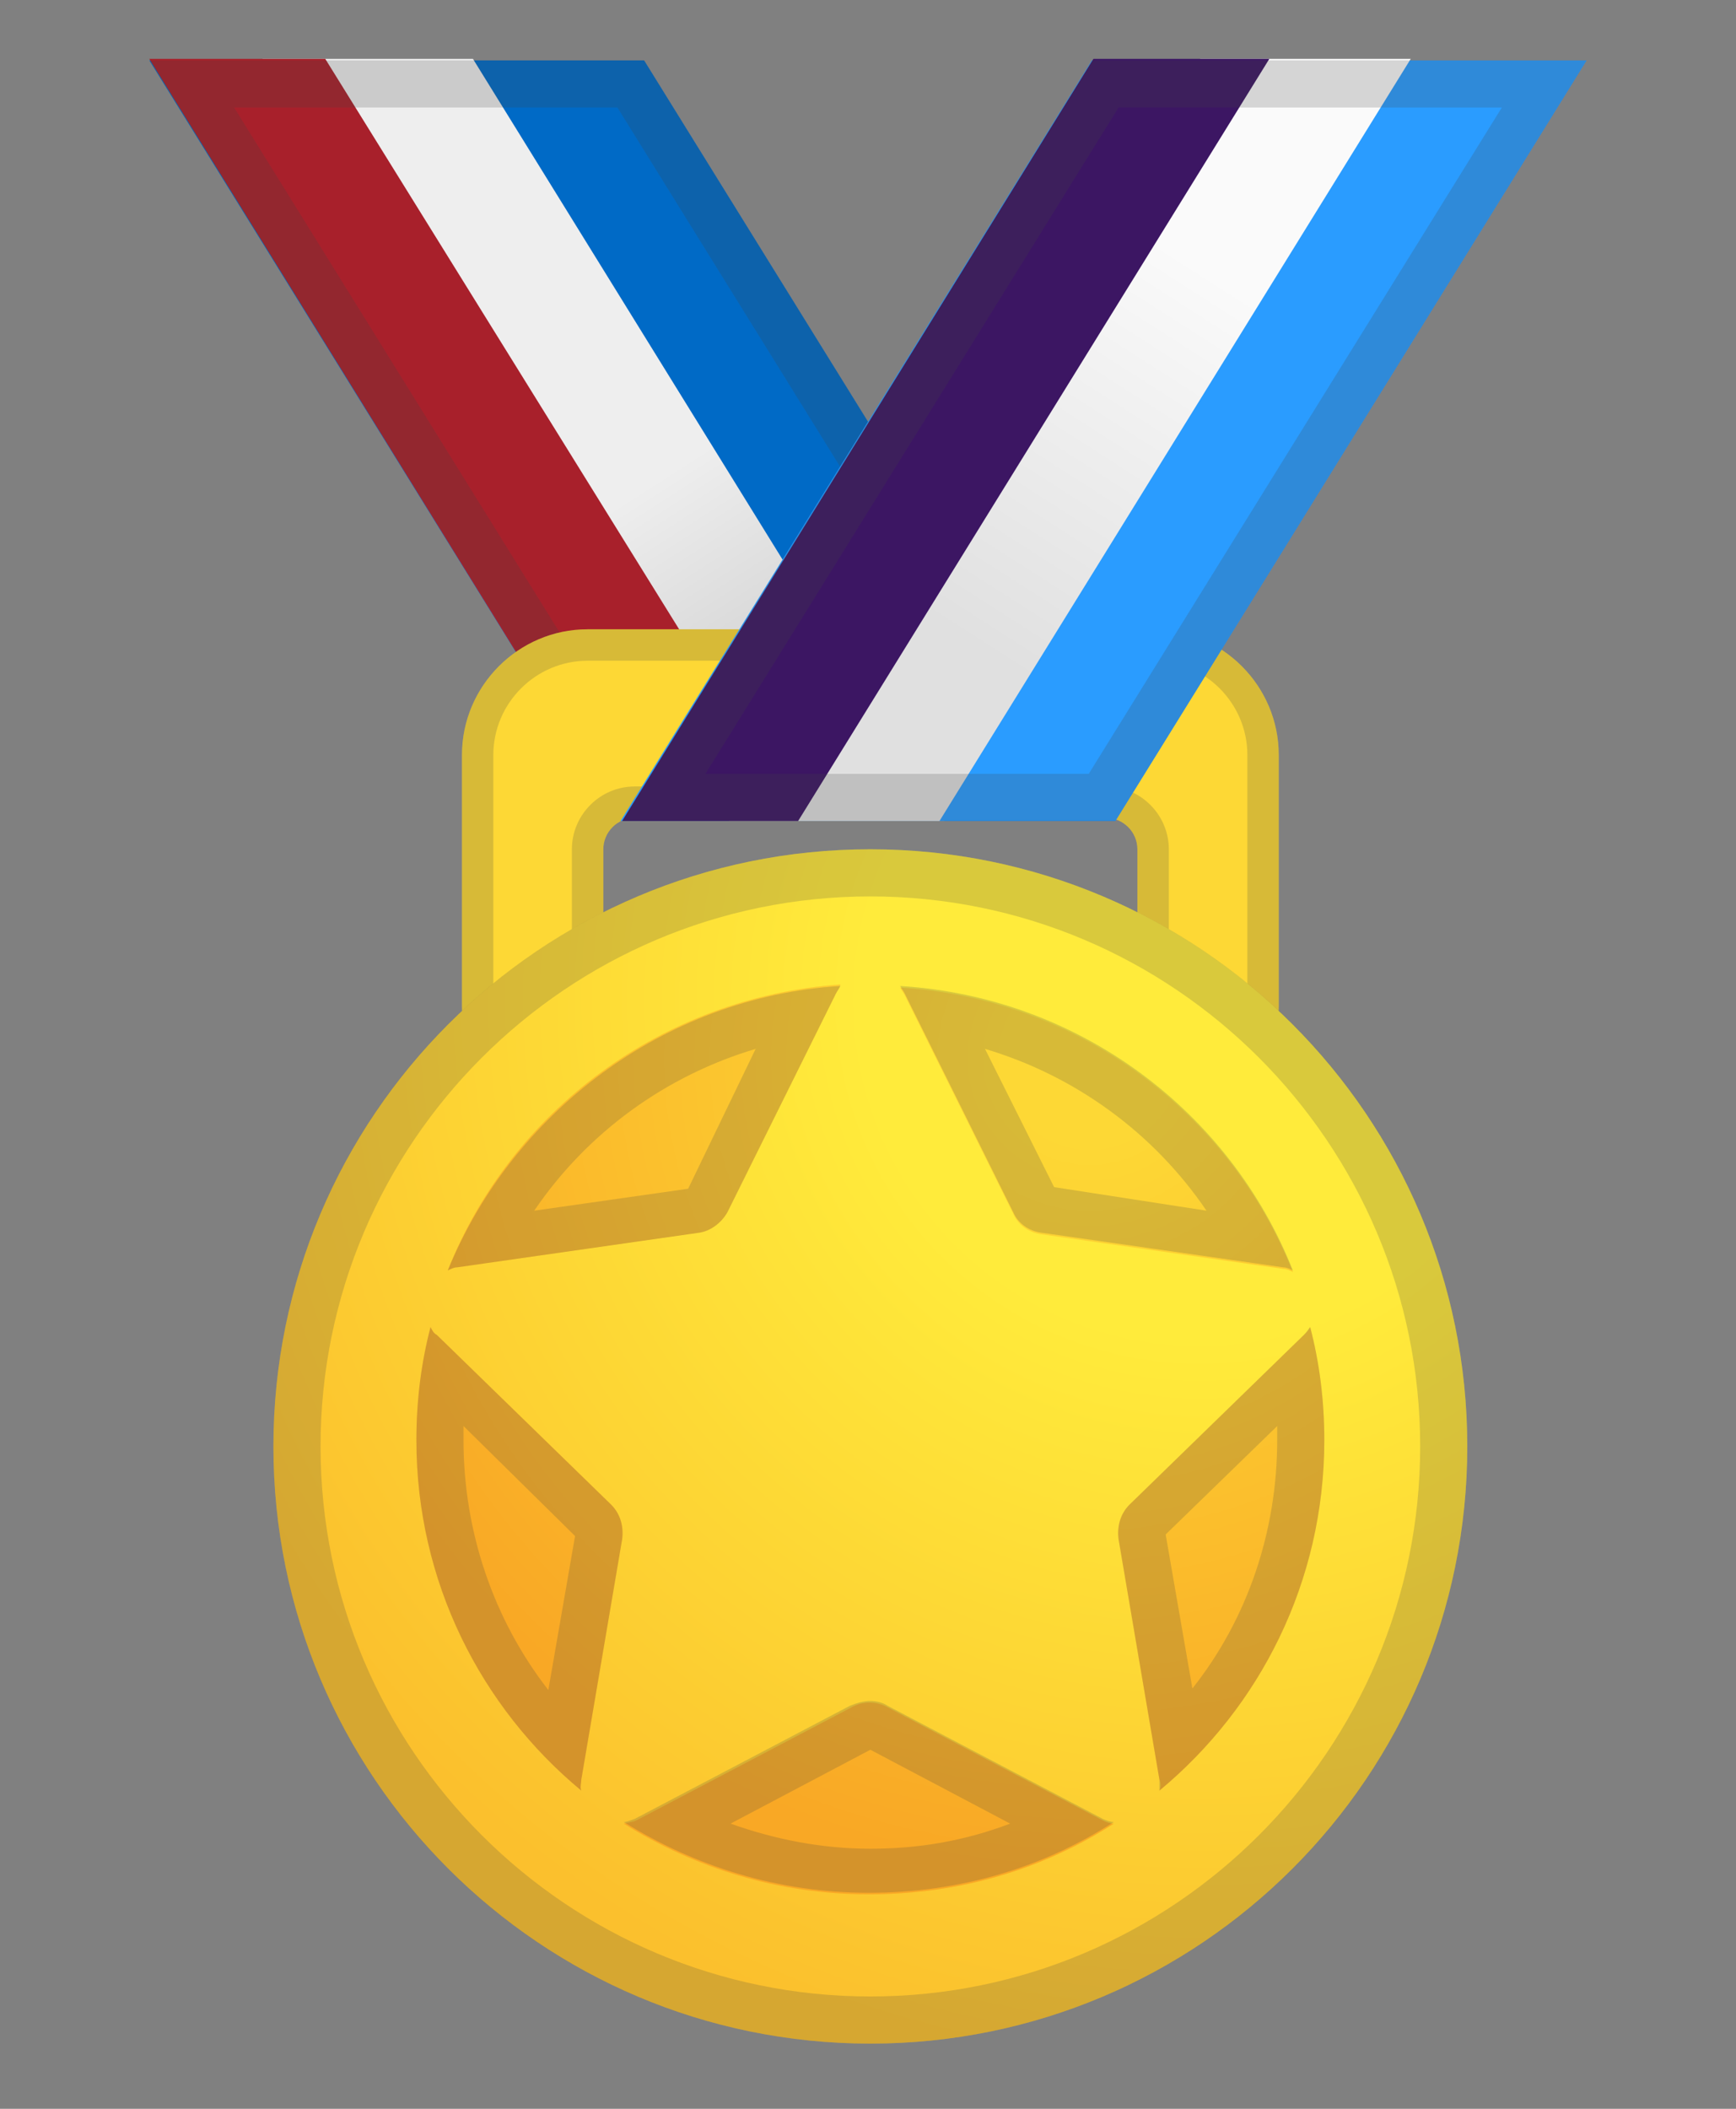
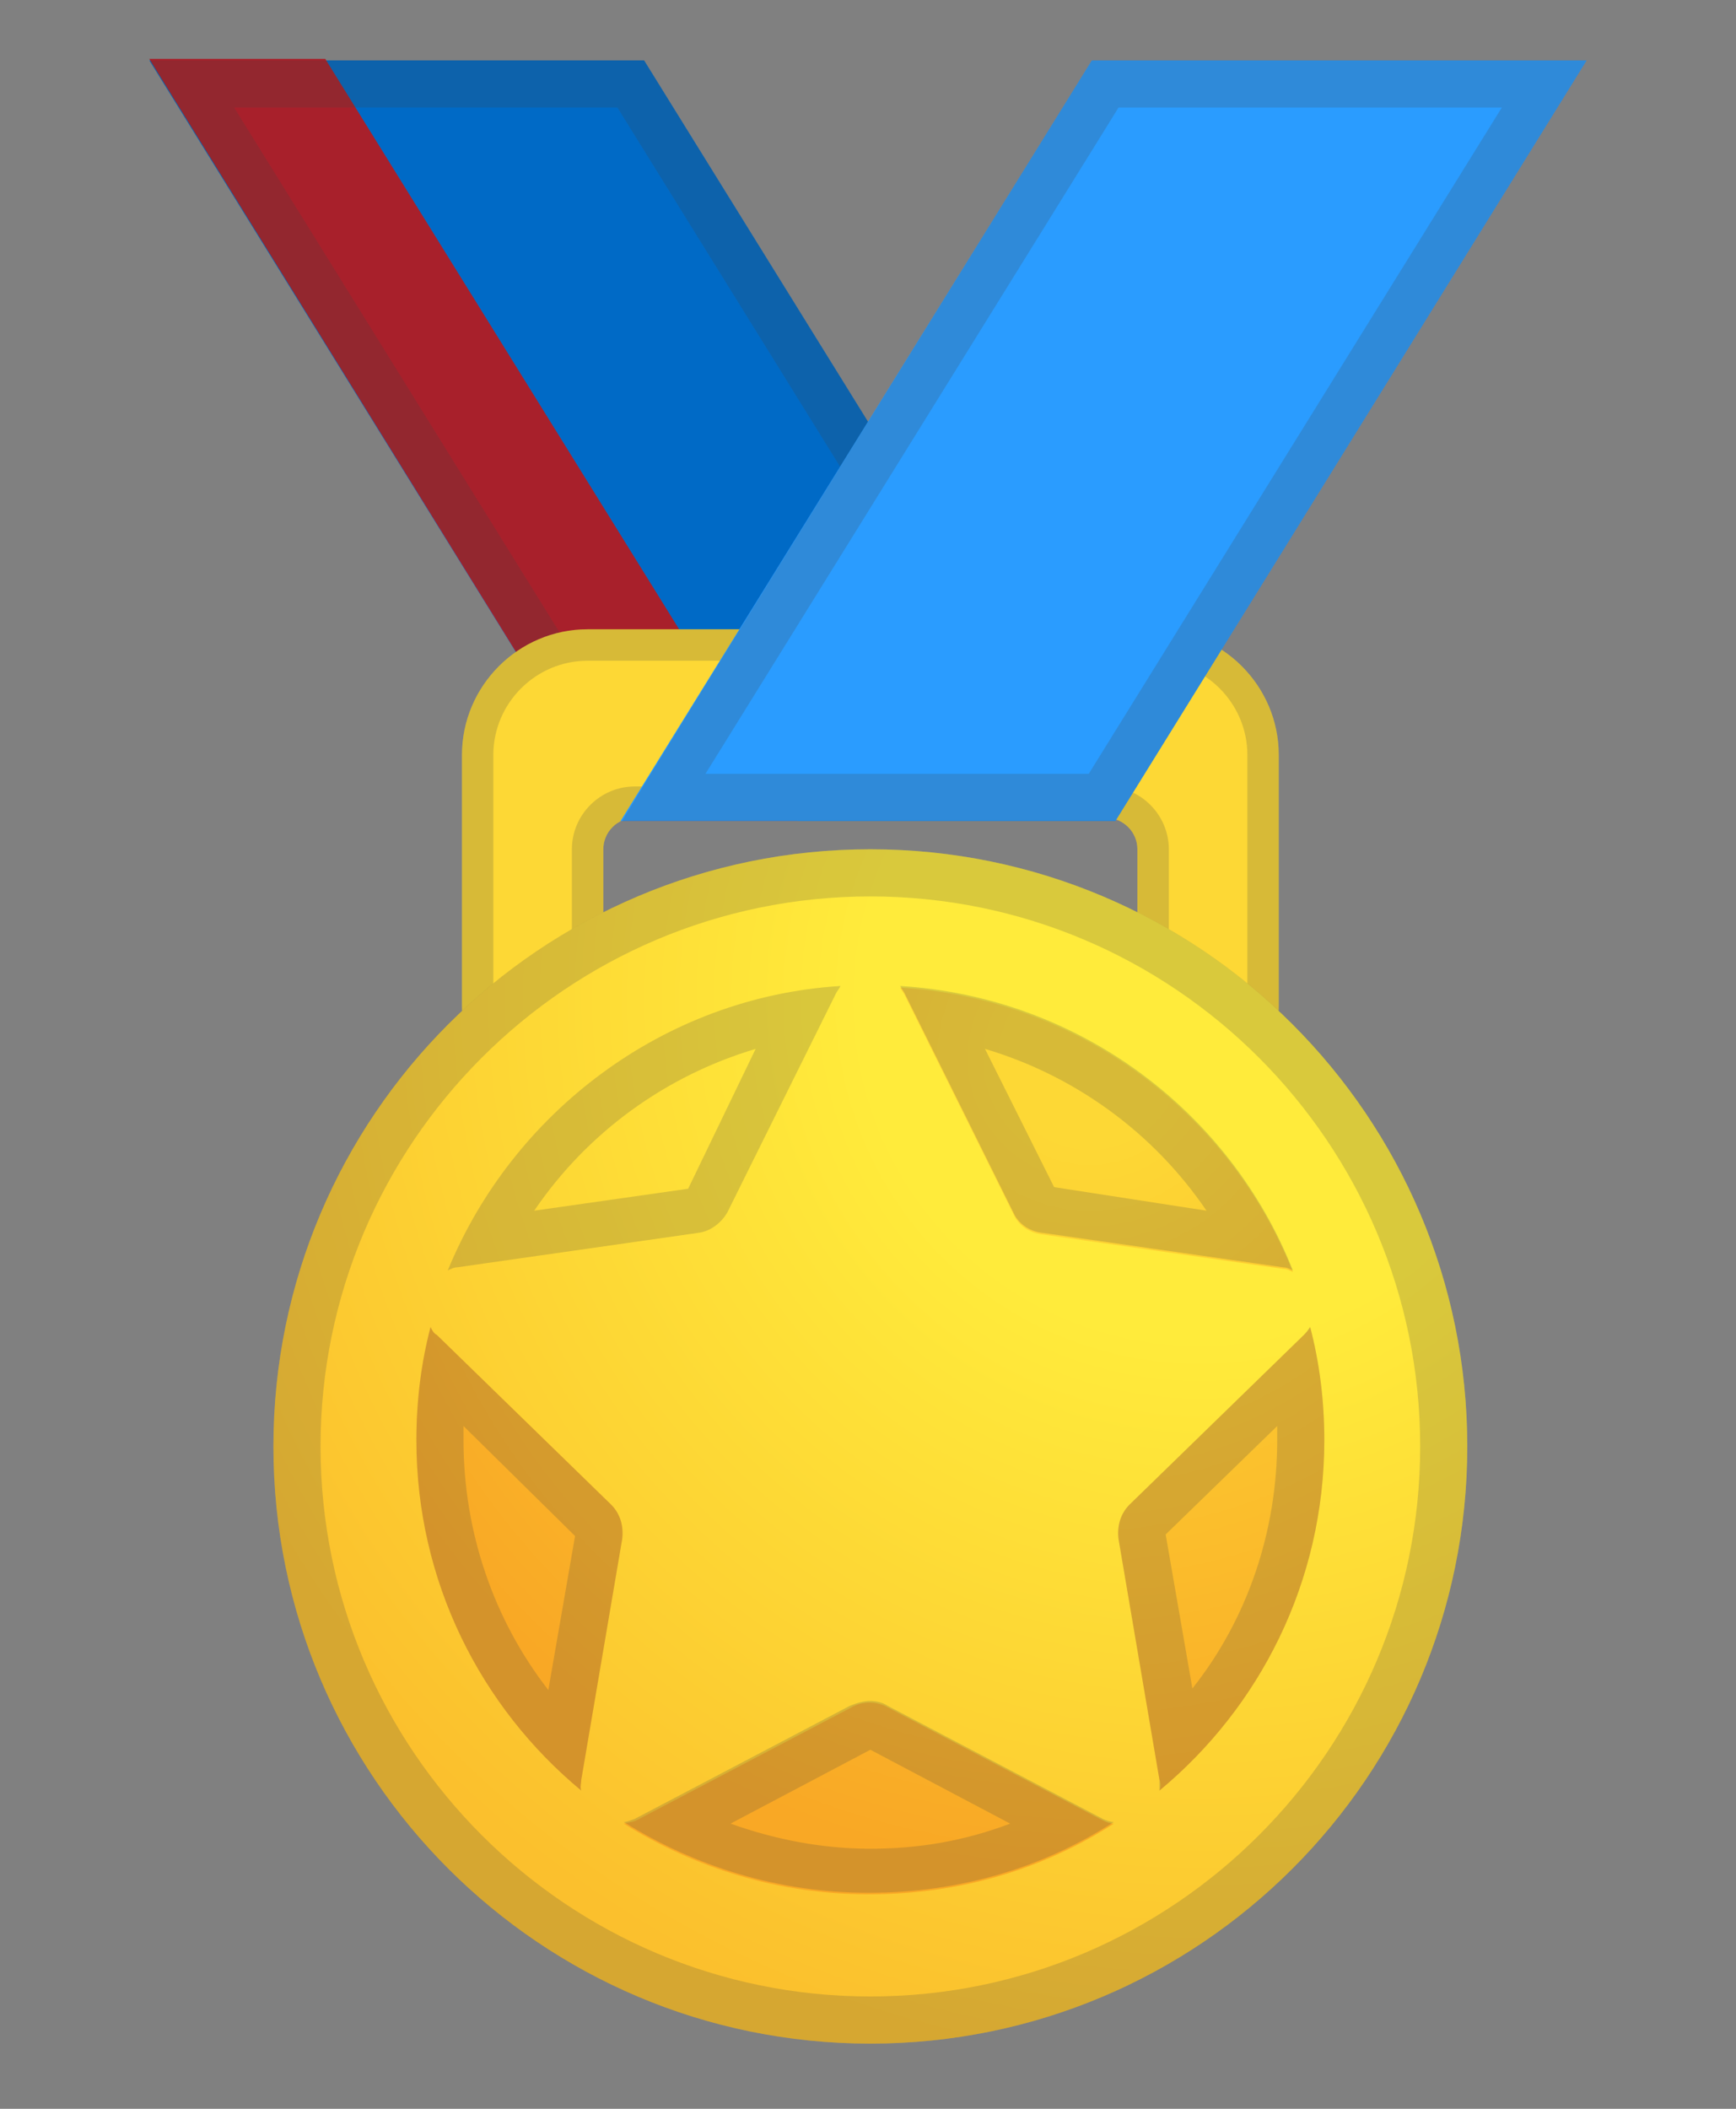
<svg xmlns="http://www.w3.org/2000/svg" width="28" height="34" viewBox="0 0 28 34" fill="none">
  <rect x="0" y="0" width="28" height="34" fill="#808080" stroke="none" />
  <path d="M17.991 13.237H10.009L2.409 0.974H10.389L17.991 13.237Z" fill="#006AC6" />
-   <path d="M15.229 13.237H11.834L4.233 0.949H7.628L15.229 13.237Z" fill="url(#paint0_linear_2355_6272)" />
  <path d="M12.872 13.237H10.009L2.408 0.949H5.246L12.872 13.237Z" fill="#A8202B" />
  <g opacity="0.2">
    <path d="M3.777 1.734L10.44 12.477H16.622L9.959 1.734H3.777ZM2.409 0.974H10.389L17.991 13.237H10.035L2.409 0.974Z" fill="#424242" />
  </g>
  <path d="M9.477 10.146H18.599C19.713 10.146 20.625 11.058 20.625 12.173V16.227C20.625 16.784 20.169 17.24 19.612 17.24C19.055 17.24 18.345 16.784 18.345 16.227V13.693C18.345 13.414 18.117 13.186 17.838 13.186H10.238C9.959 13.186 9.731 13.414 9.731 13.693V16.201C9.731 16.708 9.148 17.139 8.667 17.215C8.591 17.215 8.54 17.24 8.464 17.24C7.907 17.24 7.451 16.784 7.451 16.227V12.173C7.451 11.058 8.363 10.146 9.477 10.146Z" fill="#FDD835" />
  <g opacity="0.2">
    <path d="M9.477 10.653C8.641 10.653 7.957 11.337 7.957 12.173V16.227C7.957 16.506 8.185 16.733 8.464 16.733C8.489 16.733 8.54 16.733 8.565 16.733C8.869 16.683 9.224 16.404 9.224 16.201V13.693C9.224 13.136 9.68 12.68 10.238 12.68H17.838C18.396 12.68 18.852 13.136 18.852 13.693V16.227C18.852 16.455 19.257 16.733 19.612 16.733C19.891 16.733 20.119 16.506 20.119 16.227V12.173C20.119 11.337 19.435 10.653 18.599 10.653H9.477ZM9.477 10.146H18.599C19.713 10.146 20.625 11.058 20.625 12.173V16.227C20.625 16.784 20.169 17.24 19.612 17.24C19.055 17.24 18.345 16.784 18.345 16.227V13.693C18.345 13.414 18.117 13.186 17.838 13.186H10.238C9.959 13.186 9.731 13.414 9.731 13.693V16.201C9.731 16.708 9.148 17.139 8.667 17.215C8.591 17.215 8.54 17.24 8.464 17.24C7.907 17.24 7.451 16.784 7.451 16.227V12.173C7.451 11.058 8.363 10.146 9.477 10.146Z" fill="#424242" />
  </g>
  <path d="M10.009 13.237H17.991L25.591 0.974H17.61L10.009 13.237Z" fill="#2A9CFF" />
-   <path d="M11.758 13.237H15.153L22.754 0.949H19.359L11.758 13.237Z" fill="url(#paint1_linear_2355_6272)" />
-   <path d="M10.035 13.237H12.873L20.473 0.949H17.636L10.035 13.237Z" fill="#3C1663" />
  <g opacity="0.2">
    <path d="M18.041 1.734L11.378 12.477H17.56L24.223 1.734H18.041ZM17.61 0.974H25.591L17.991 13.237H10.035C10.009 13.237 17.61 0.974 17.61 0.974Z" fill="#424242" />
  </g>
  <path d="M14.038 32.949C8.721 32.949 4.41 28.639 4.41 23.321C4.41 18.004 8.721 13.693 14.038 13.693C19.355 13.693 23.666 18.004 23.666 23.321C23.666 28.639 19.355 32.949 14.038 32.949Z" fill="url(#paint2_radial_2355_6272)" />
  <path opacity="0.2" d="M14.038 14.453C9.148 14.453 5.17 18.431 5.17 23.321C5.17 28.211 9.148 32.189 14.038 32.189C18.928 32.189 22.906 28.211 22.906 23.321C22.906 18.431 18.928 14.453 14.038 14.453ZM14.038 13.693C19.359 13.693 23.666 18 23.666 23.321C23.666 28.642 19.359 32.949 14.038 32.949C8.717 32.949 4.41 28.642 4.41 23.321C4.41 18 8.717 13.693 14.038 13.693Z" fill="#424242" />
-   <path d="M13.481 16.024L11.732 19.546C11.631 19.723 11.454 19.85 11.276 19.875L7.374 20.433C7.324 20.433 7.273 20.458 7.222 20.483C8.236 17.924 10.668 16.075 13.557 15.872C13.531 15.948 13.506 15.973 13.481 16.024Z" fill="url(#paint3_radial_2355_6272)" />
  <path d="M20.701 20.458L16.8 19.901C16.597 19.875 16.42 19.749 16.344 19.571L14.595 16.05C14.57 15.999 14.545 15.974 14.519 15.923C17.408 16.1 19.84 17.95 20.854 20.509C20.803 20.483 20.752 20.458 20.701 20.458Z" fill="url(#paint4_radial_2355_6272)" />
  <path d="M18.7 28.692L18.041 24.816C18.016 24.613 18.067 24.411 18.218 24.259L21.031 21.522C21.081 21.472 21.107 21.446 21.132 21.396C21.284 21.978 21.36 22.586 21.36 23.22C21.36 25.5 20.321 27.527 18.7 28.87C18.725 28.819 18.725 28.743 18.7 28.692Z" fill="url(#paint5_radial_2355_6272)" />
  <path d="M6.944 21.396C6.969 21.446 6.994 21.497 7.045 21.522L9.857 24.259C10.009 24.411 10.06 24.613 10.035 24.816L9.376 28.692C9.376 28.743 9.351 28.819 9.376 28.87C7.755 27.527 6.716 25.5 6.716 23.22C6.716 22.586 6.792 21.978 6.944 21.396Z" fill="url(#paint6_radial_2355_6272)" />
  <path d="M10.263 29.351L13.734 27.527C13.911 27.426 14.139 27.426 14.317 27.527L17.788 29.351C17.838 29.377 17.914 29.402 17.965 29.402C16.825 30.137 15.482 30.542 14.013 30.542C12.543 30.542 11.2 30.111 10.06 29.402C10.162 29.377 10.212 29.377 10.263 29.351Z" fill="url(#paint7_radial_2355_6272)" />
  <path opacity="0.2" d="M12.188 16.911C10.744 17.341 9.477 18.254 8.616 19.52L11.099 19.166L12.188 16.911ZM13.556 15.897C13.531 15.948 13.506 15.973 13.48 16.024L11.732 19.546C11.631 19.723 11.454 19.85 11.276 19.875L7.374 20.433C7.324 20.433 7.273 20.458 7.222 20.483C8.261 17.95 10.693 16.075 13.556 15.897Z" fill="#424242" />
  <path opacity="0.2" d="M15.887 16.911L17.002 19.14L19.46 19.52C18.598 18.254 17.332 17.341 15.887 16.911ZM14.519 15.897C17.408 16.075 19.84 17.924 20.853 20.483C20.803 20.458 20.752 20.433 20.701 20.433L16.799 19.875C16.597 19.85 16.419 19.723 16.343 19.546L14.595 16.024C14.57 15.973 14.545 15.948 14.519 15.897Z" fill="#424242" />
  <path opacity="0.2" d="M20.6 22.992L18.801 24.74L19.232 27.223C20.119 26.108 20.6 24.689 20.6 23.22C20.6 23.144 20.6 23.068 20.6 22.992ZM21.132 21.396C21.284 21.978 21.36 22.586 21.36 23.22C21.36 25.5 20.321 27.527 18.7 28.87C18.7 28.819 18.7 28.743 18.7 28.692L18.041 24.816C18.016 24.613 18.066 24.411 18.218 24.259L21.031 21.522C21.081 21.472 21.107 21.421 21.132 21.396Z" fill="#424242" />
  <path opacity="0.2" d="M7.476 22.992V23.22C7.476 24.689 7.957 26.108 8.844 27.248L9.275 24.765L7.476 22.992ZM6.944 21.396C6.969 21.446 6.994 21.497 7.045 21.522L9.857 24.259C10.009 24.411 10.06 24.613 10.035 24.816L9.376 28.692C9.376 28.743 9.351 28.819 9.376 28.87C7.754 27.527 6.716 25.5 6.716 23.22C6.716 22.586 6.792 21.978 6.944 21.396Z" fill="#424242" />
  <path opacity="0.2" d="M14.038 28.211L11.783 29.402C12.492 29.655 13.252 29.807 14.038 29.807C14.823 29.807 15.558 29.68 16.293 29.402L14.038 28.211ZM14.038 27.425C14.139 27.425 14.241 27.451 14.316 27.502L17.788 29.326C17.838 29.351 17.914 29.376 17.965 29.376C16.825 30.111 15.482 30.517 14.012 30.517C12.543 30.517 11.2 30.086 10.06 29.376C10.111 29.376 10.161 29.351 10.237 29.326L13.708 27.502C13.835 27.451 13.937 27.425 14.038 27.425Z" fill="#424242" />
  <defs>
    <linearGradient id="paint0_linear_2355_6272" x1="7.129" y1="3.027" x2="13.938" y2="13.668" gradientUnits="userSpaceOnUse">
      <stop offset="0.461" stop-color="#EEEEEE" />
      <stop offset="1" stop-color="#BDBDBD" />
    </linearGradient>
    <linearGradient id="paint1_linear_2355_6272" x1="20.573" y1="1.91" x2="13.763" y2="12.551" gradientUnits="userSpaceOnUse">
      <stop offset="0.21" stop-color="#FAFAFA" />
      <stop offset="0.774" stop-color="#E0E0E0" />
    </linearGradient>
    <radialGradient id="paint2_radial_2355_6272" cx="0" cy="0" r="1" gradientUnits="userSpaceOnUse" gradientTransform="translate(19.359 16.1) rotate(180) scale(18.388)">
      <stop offset="0.297" stop-color="#FFEB3B" />
      <stop offset="0.954" stop-color="#FBC02D" />
    </radialGradient>
    <radialGradient id="paint3_radial_2355_6272" cx="0" cy="0" r="1" gradientUnits="userSpaceOnUse" gradientTransform="translate(17.58 17.064) rotate(180) scale(13.799 13.799)">
      <stop offset="0.098" stop-color="#FDD835" />
      <stop offset="0.951" stop-color="#F9A825" />
    </radialGradient>
    <radialGradient id="paint4_radial_2355_6272" cx="0" cy="0" r="1" gradientUnits="userSpaceOnUse" gradientTransform="translate(17.58 17.064) rotate(180) scale(13.799 13.799)">
      <stop offset="0.098" stop-color="#FDD835" />
      <stop offset="0.951" stop-color="#F9A825" />
    </radialGradient>
    <radialGradient id="paint5_radial_2355_6272" cx="0" cy="0" r="1" gradientUnits="userSpaceOnUse" gradientTransform="translate(17.58 17.064) rotate(180) scale(13.799 13.799)">
      <stop offset="0.098" stop-color="#FDD835" />
      <stop offset="0.951" stop-color="#F9A825" />
    </radialGradient>
    <radialGradient id="paint6_radial_2355_6272" cx="0" cy="0" r="1" gradientUnits="userSpaceOnUse" gradientTransform="translate(17.58 17.064) rotate(180) scale(13.799)">
      <stop offset="0.098" stop-color="#FDD835" />
      <stop offset="0.951" stop-color="#F9A825" />
    </radialGradient>
    <radialGradient id="paint7_radial_2355_6272" cx="0" cy="0" r="1" gradientUnits="userSpaceOnUse" gradientTransform="translate(17.58 17.064) rotate(180) scale(13.799 13.799)">
      <stop offset="0.098" stop-color="#FDD835" />
      <stop offset="0.951" stop-color="#F9A825" />
    </radialGradient>
  </defs>
</svg>